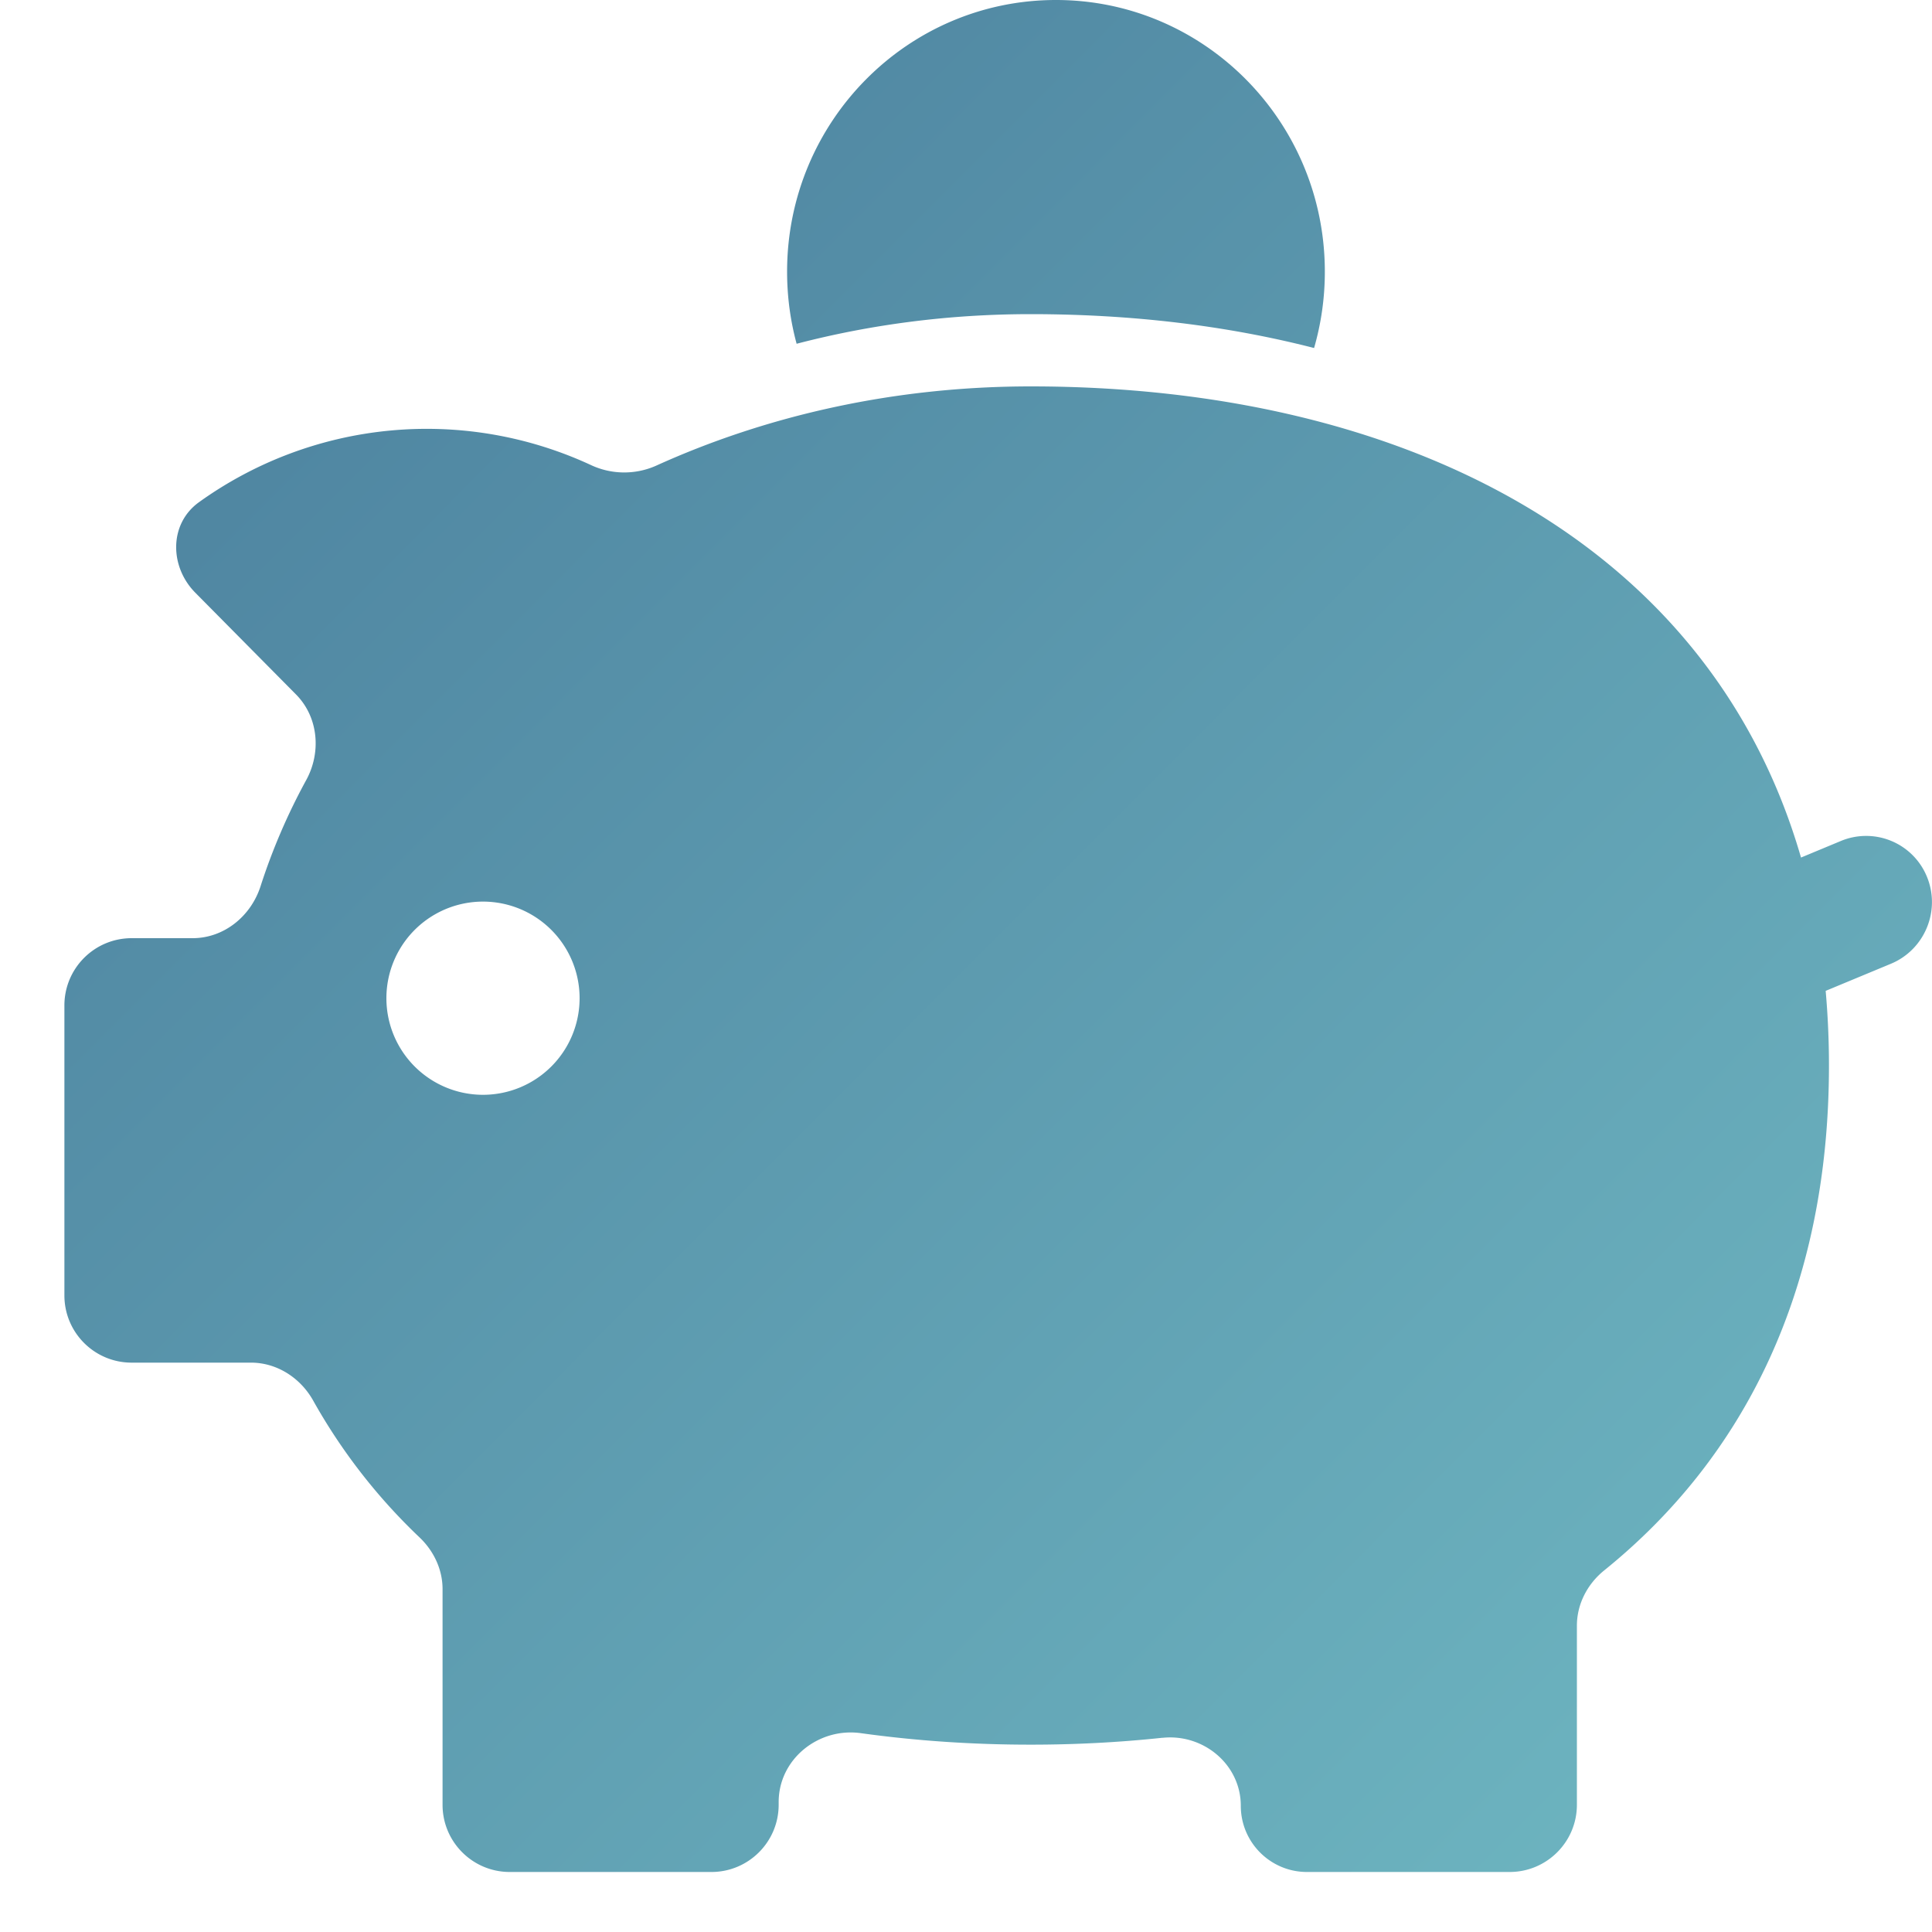
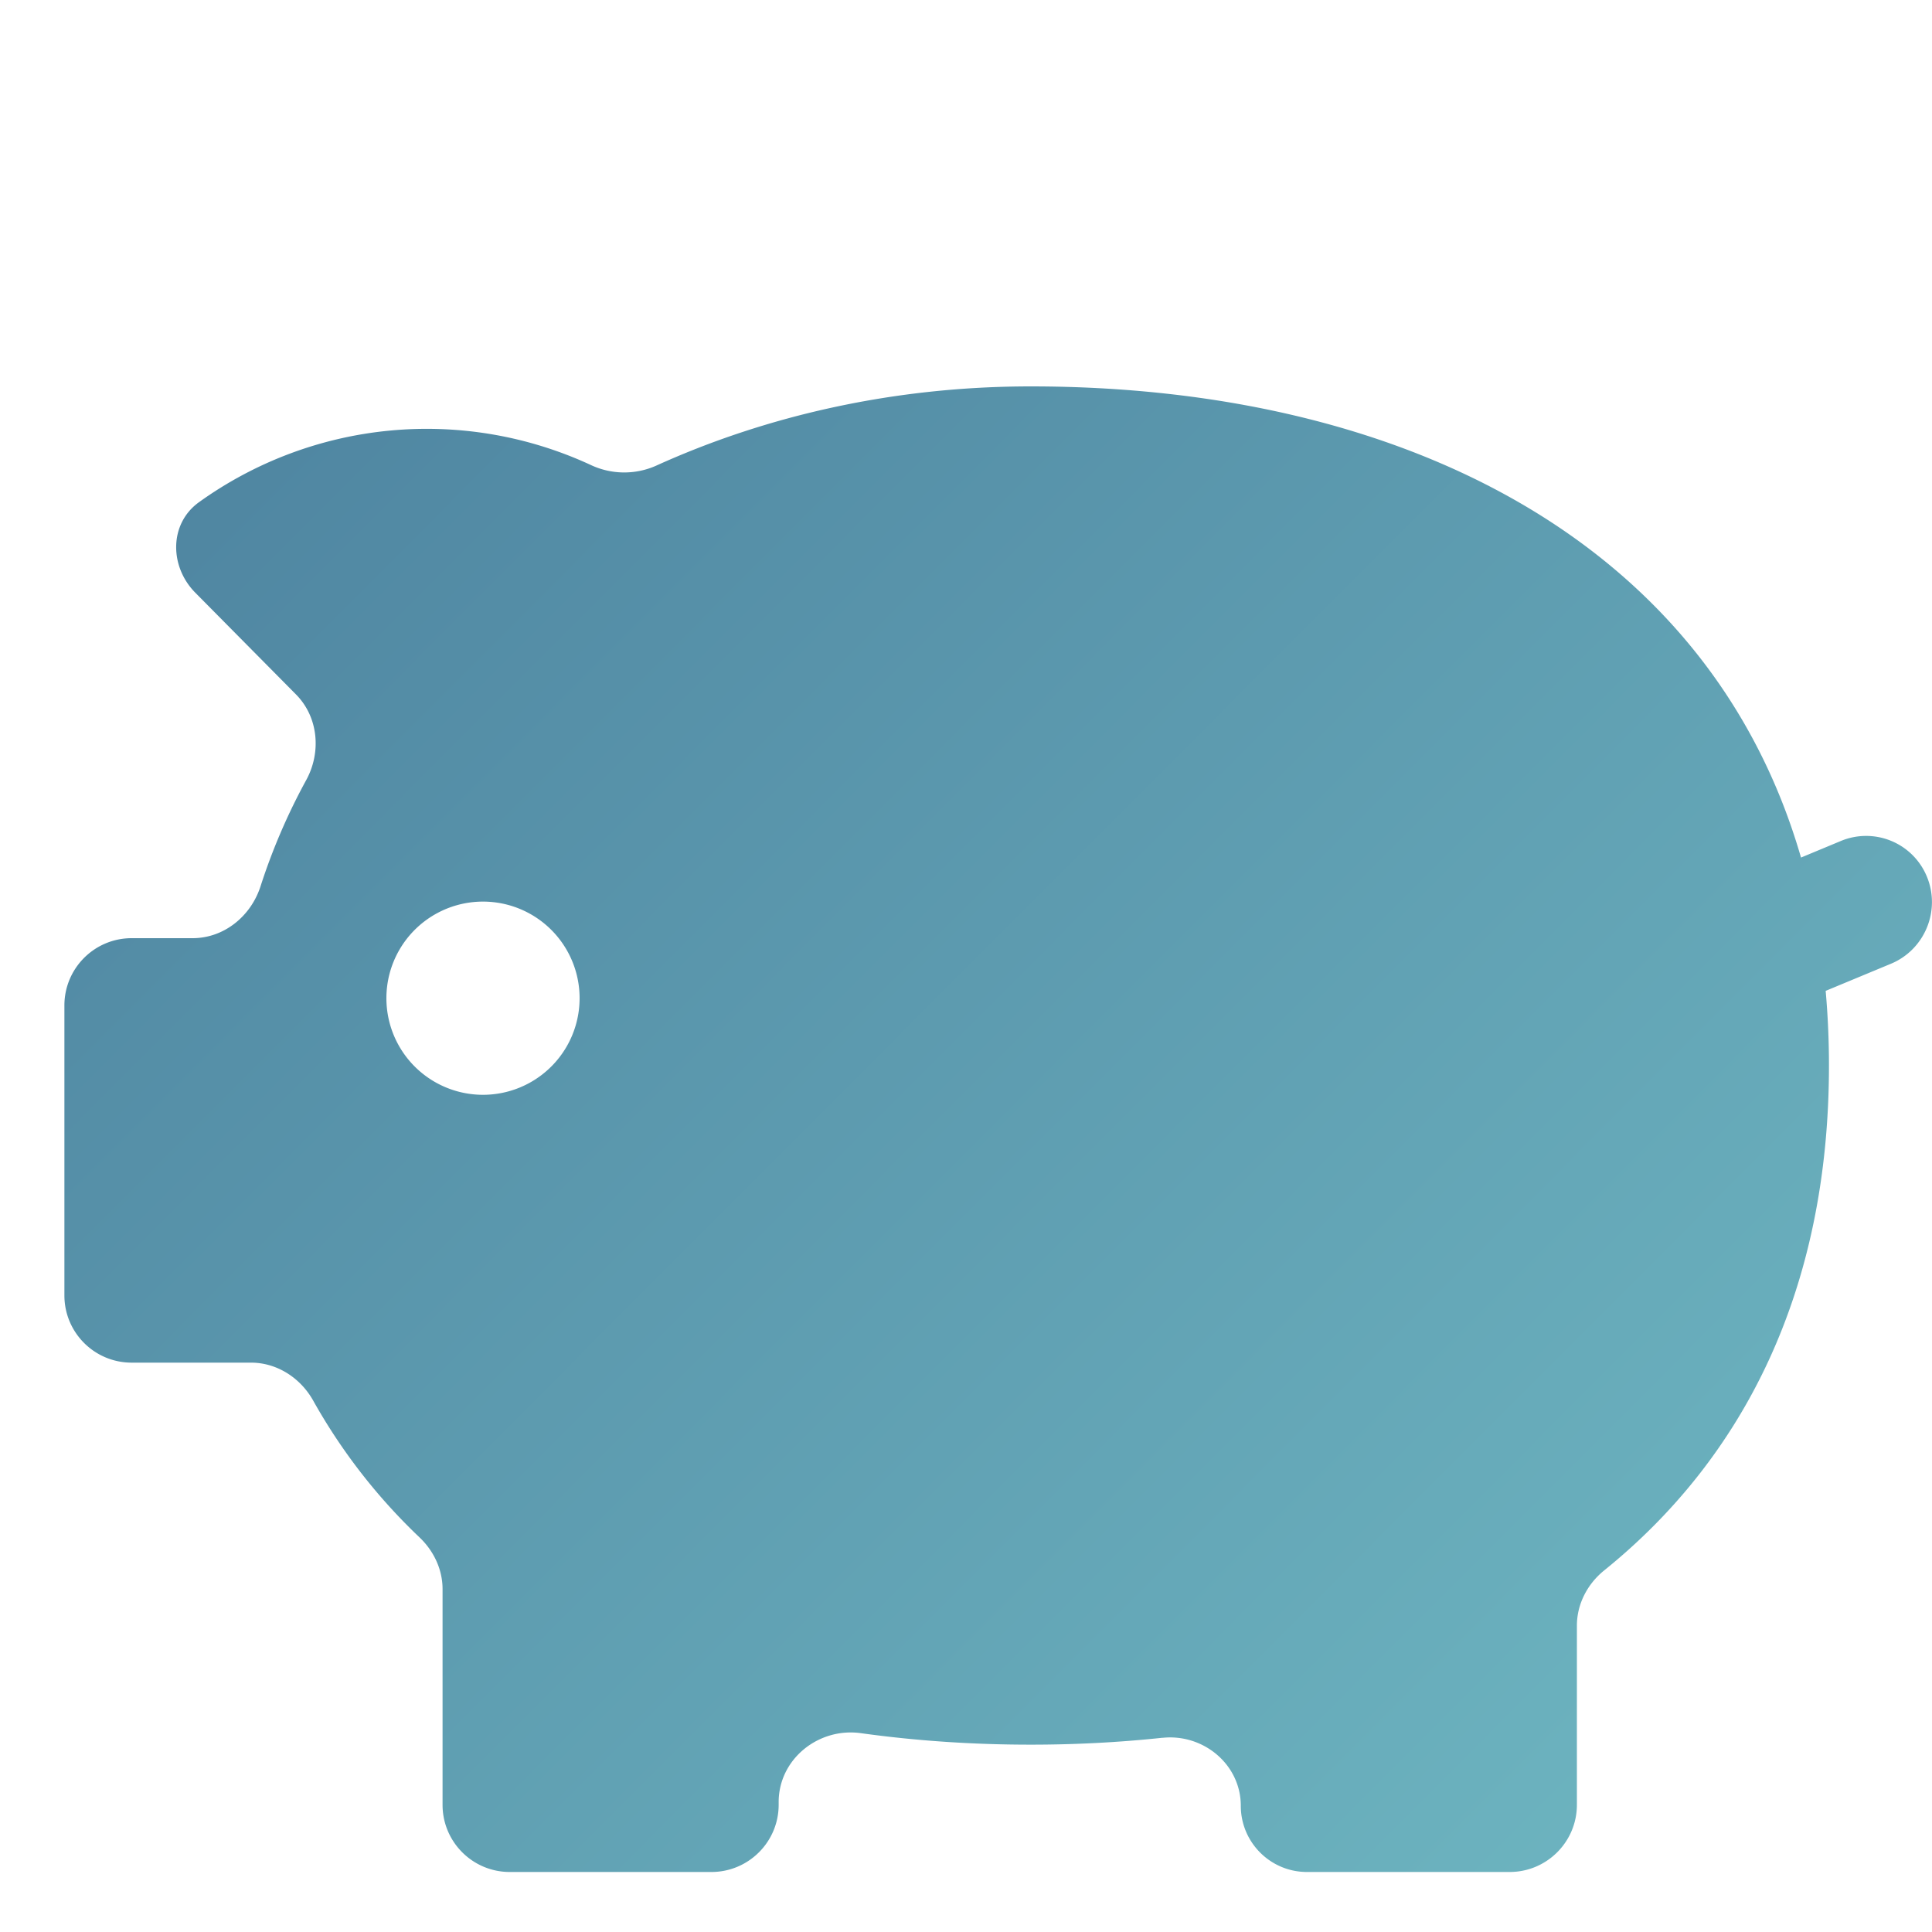
<svg xmlns="http://www.w3.org/2000/svg" width="30" height="30" fill="none">
-   <path fill="url(#a)" d="M20.405 5.404a4.26 4.26 0 0 0 .167-1.186c0-2.33-1.87-4.218-4.175-4.218-2.306 0-4.175 1.889-4.175 4.218 0 .388.051.763.148 1.12 1.15-.3 2.37-.46 3.635-.46 1.55 0 3.032.174 4.4.526Z" />
  <path fill="url(#b)" fill-rule="evenodd" d="M18.05 26.985c.637-.068 1.217.415 1.217 1.055 0 .568.46 1.028 1.027 1.028h3.148c.576 0 1.044-.467 1.044-1.044v-2.78c0-.336.163-.648.424-.859 2.16-1.743 3.49-4.343 3.49-7.84 0-.398-.018-.784-.051-1.159l1.011-.42c.525-.217.777-.821.563-1.348a1.02 1.02 0 0 0-1.339-.559l-.618.257C26.535 8.373 21.722 6 16.004 6c-2.104 0-4.086.446-5.822 1.234a1.22 1.22 0 0 1-1.013-.016 6.061 6.061 0 0 0-6.079.58c-.465.334-.46.998-.058 1.405l1.564 1.58c.347.35.396.895.16 1.328a9.516 9.516 0 0 0-.71 1.65c-.15.466-.567.807-1.056.807h-.946c-.577 0-1.044.468-1.044 1.044v4.503c0 .577.467 1.044 1.044 1.044h1.853c.405 0 .77.238.967.591a8.965 8.965 0 0 0 1.652 2.124c.22.21.356.497.356.801v3.35c0 .576.467 1.043 1.043 1.043h3.132c.576 0 1.044-.467 1.044-1.044v-.041c0-.668.619-1.164 1.28-1.07.85.118 1.73.178 2.633.178.697 0 1.38-.036 2.046-.107ZM7.5 17a1.5 1.5 0 1 0 0-3 1.5 1.5 0 0 0 0 3Z" clip-rule="evenodd" />
  <defs>
    <linearGradient id="a" x1="1" x2="30.068" y1="0" y2="28.999" gradientUnits="userSpaceOnUse">
      <stop stop-color="#497C9B" />
      <stop offset="1" stop-color="#70B9C3" />
    </linearGradient>
    <linearGradient id="b" x1="1" x2="30.068" y1="0" y2="28.999" gradientUnits="userSpaceOnUse">
      <stop stop-color="#497C9B" />
      <stop offset="1" stop-color="#70B9C3" />
    </linearGradient>
  </defs>
</svg>